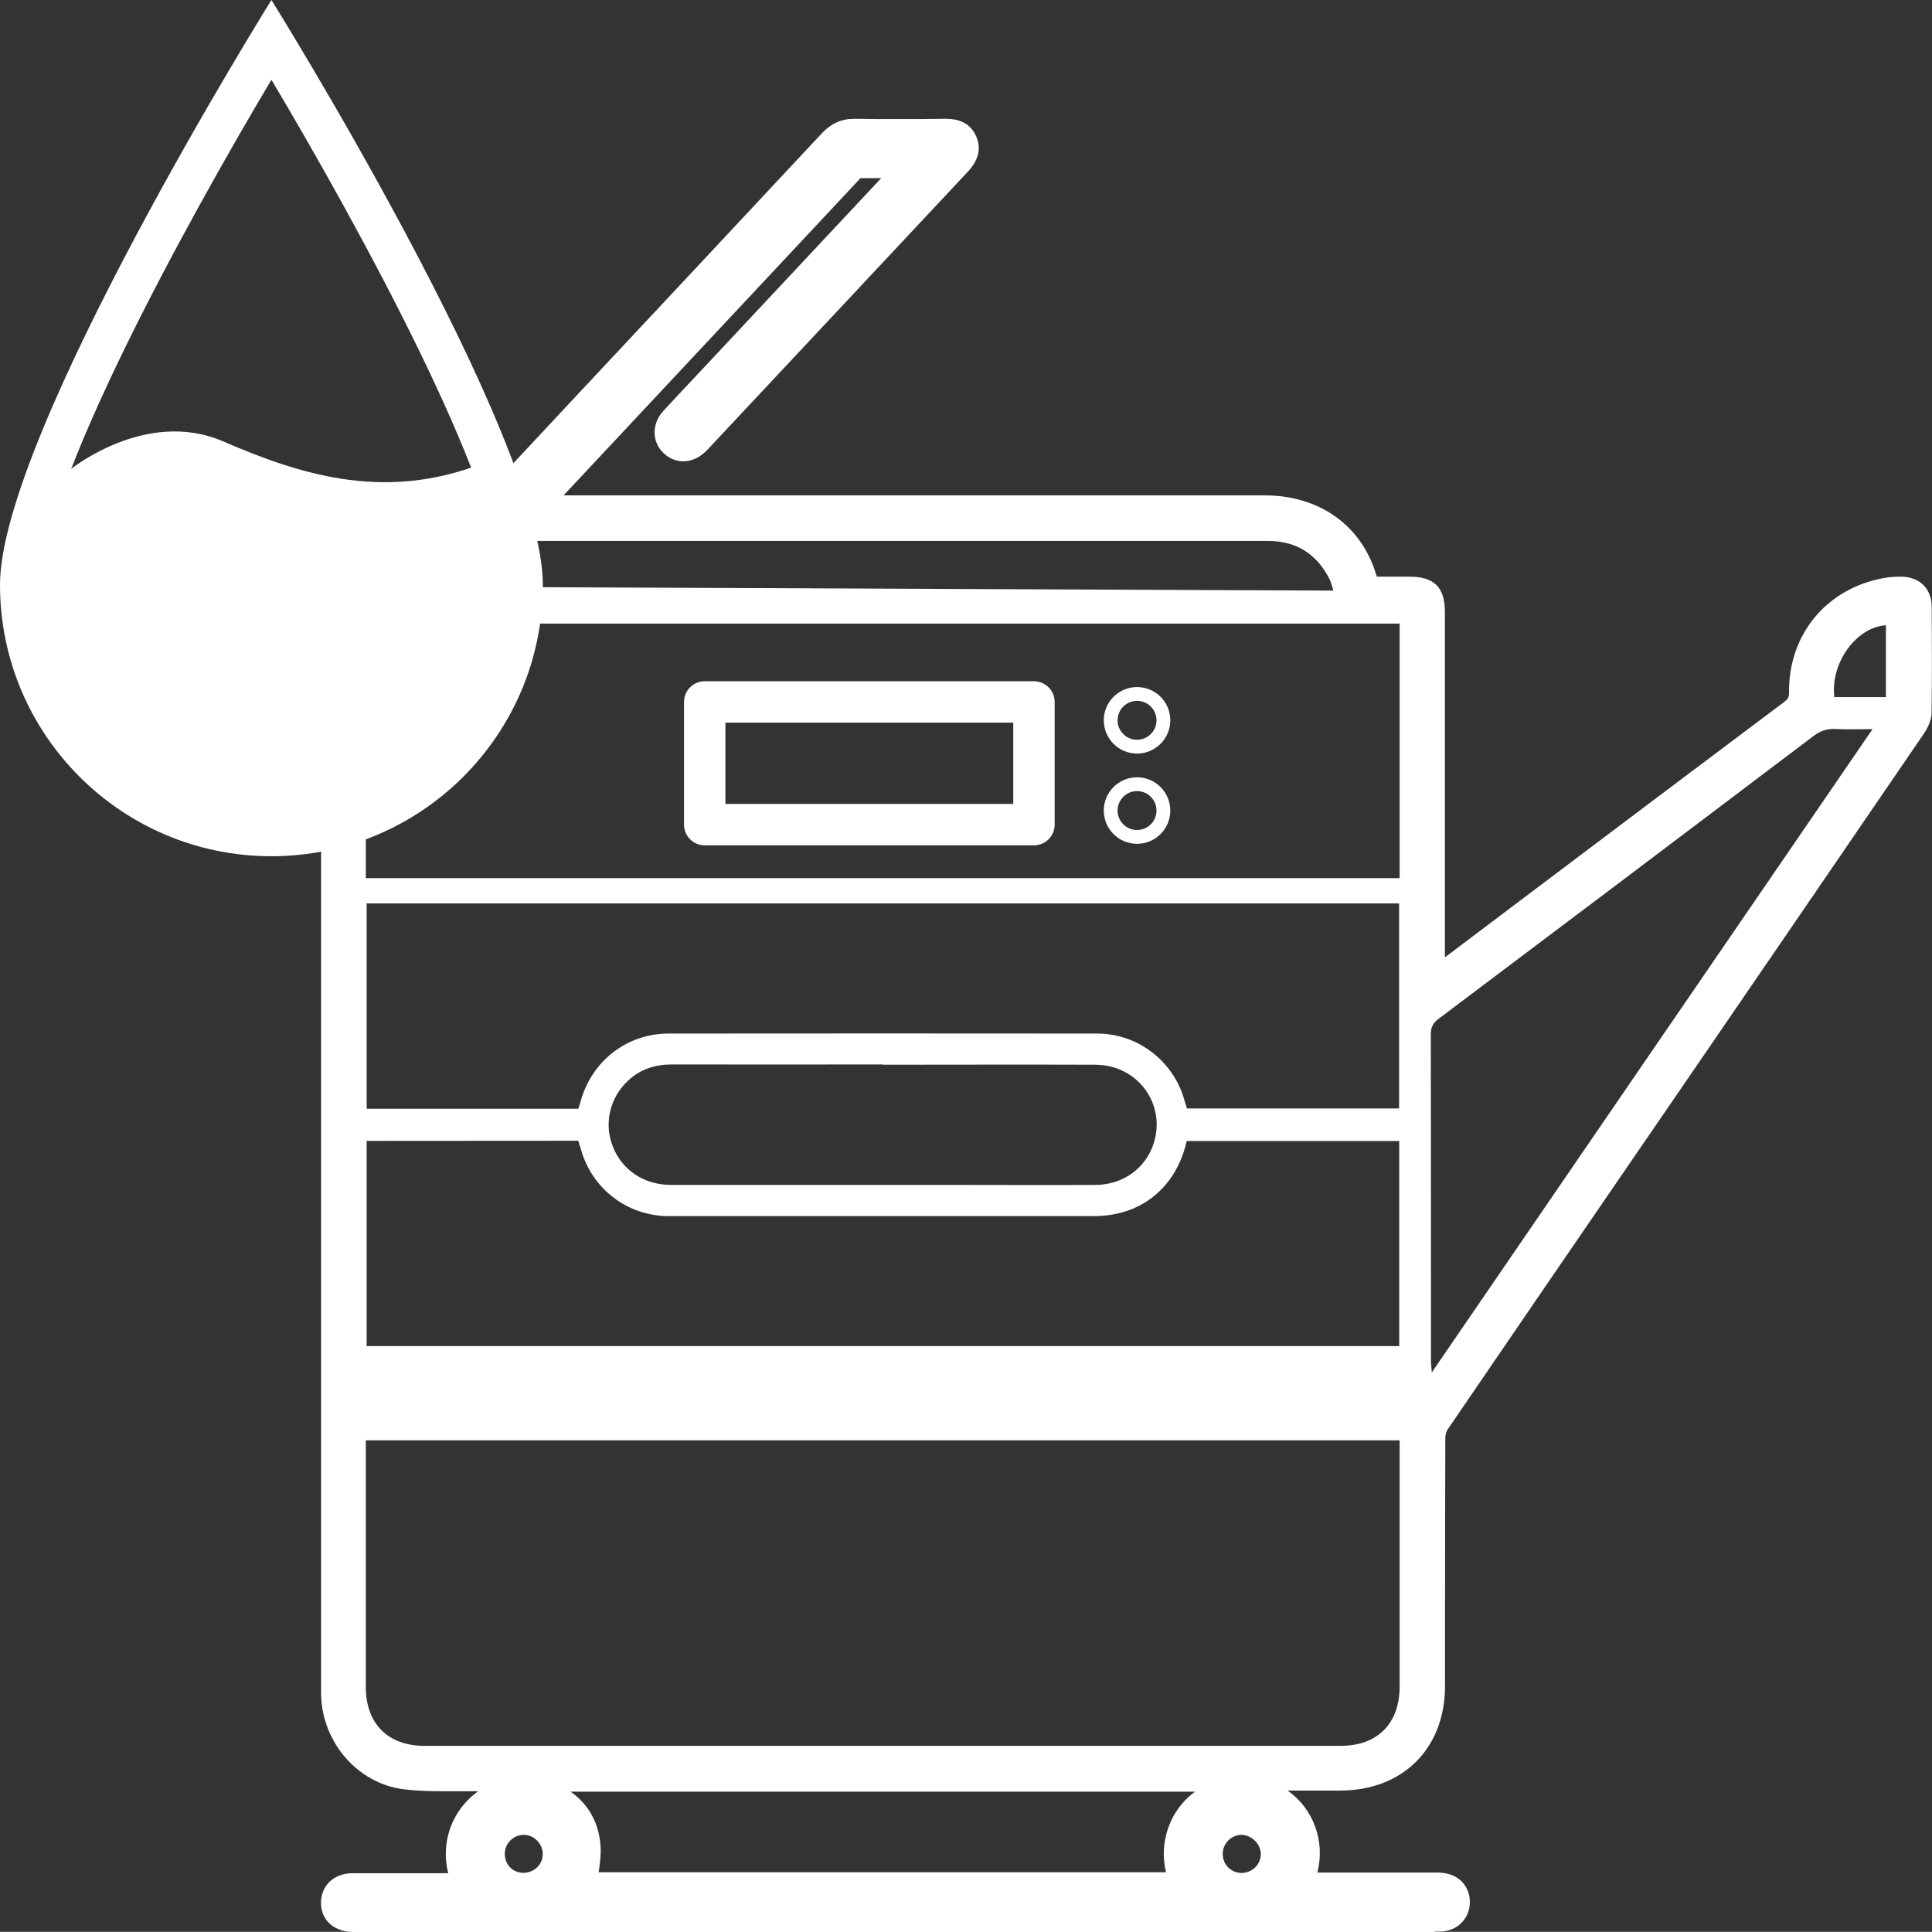
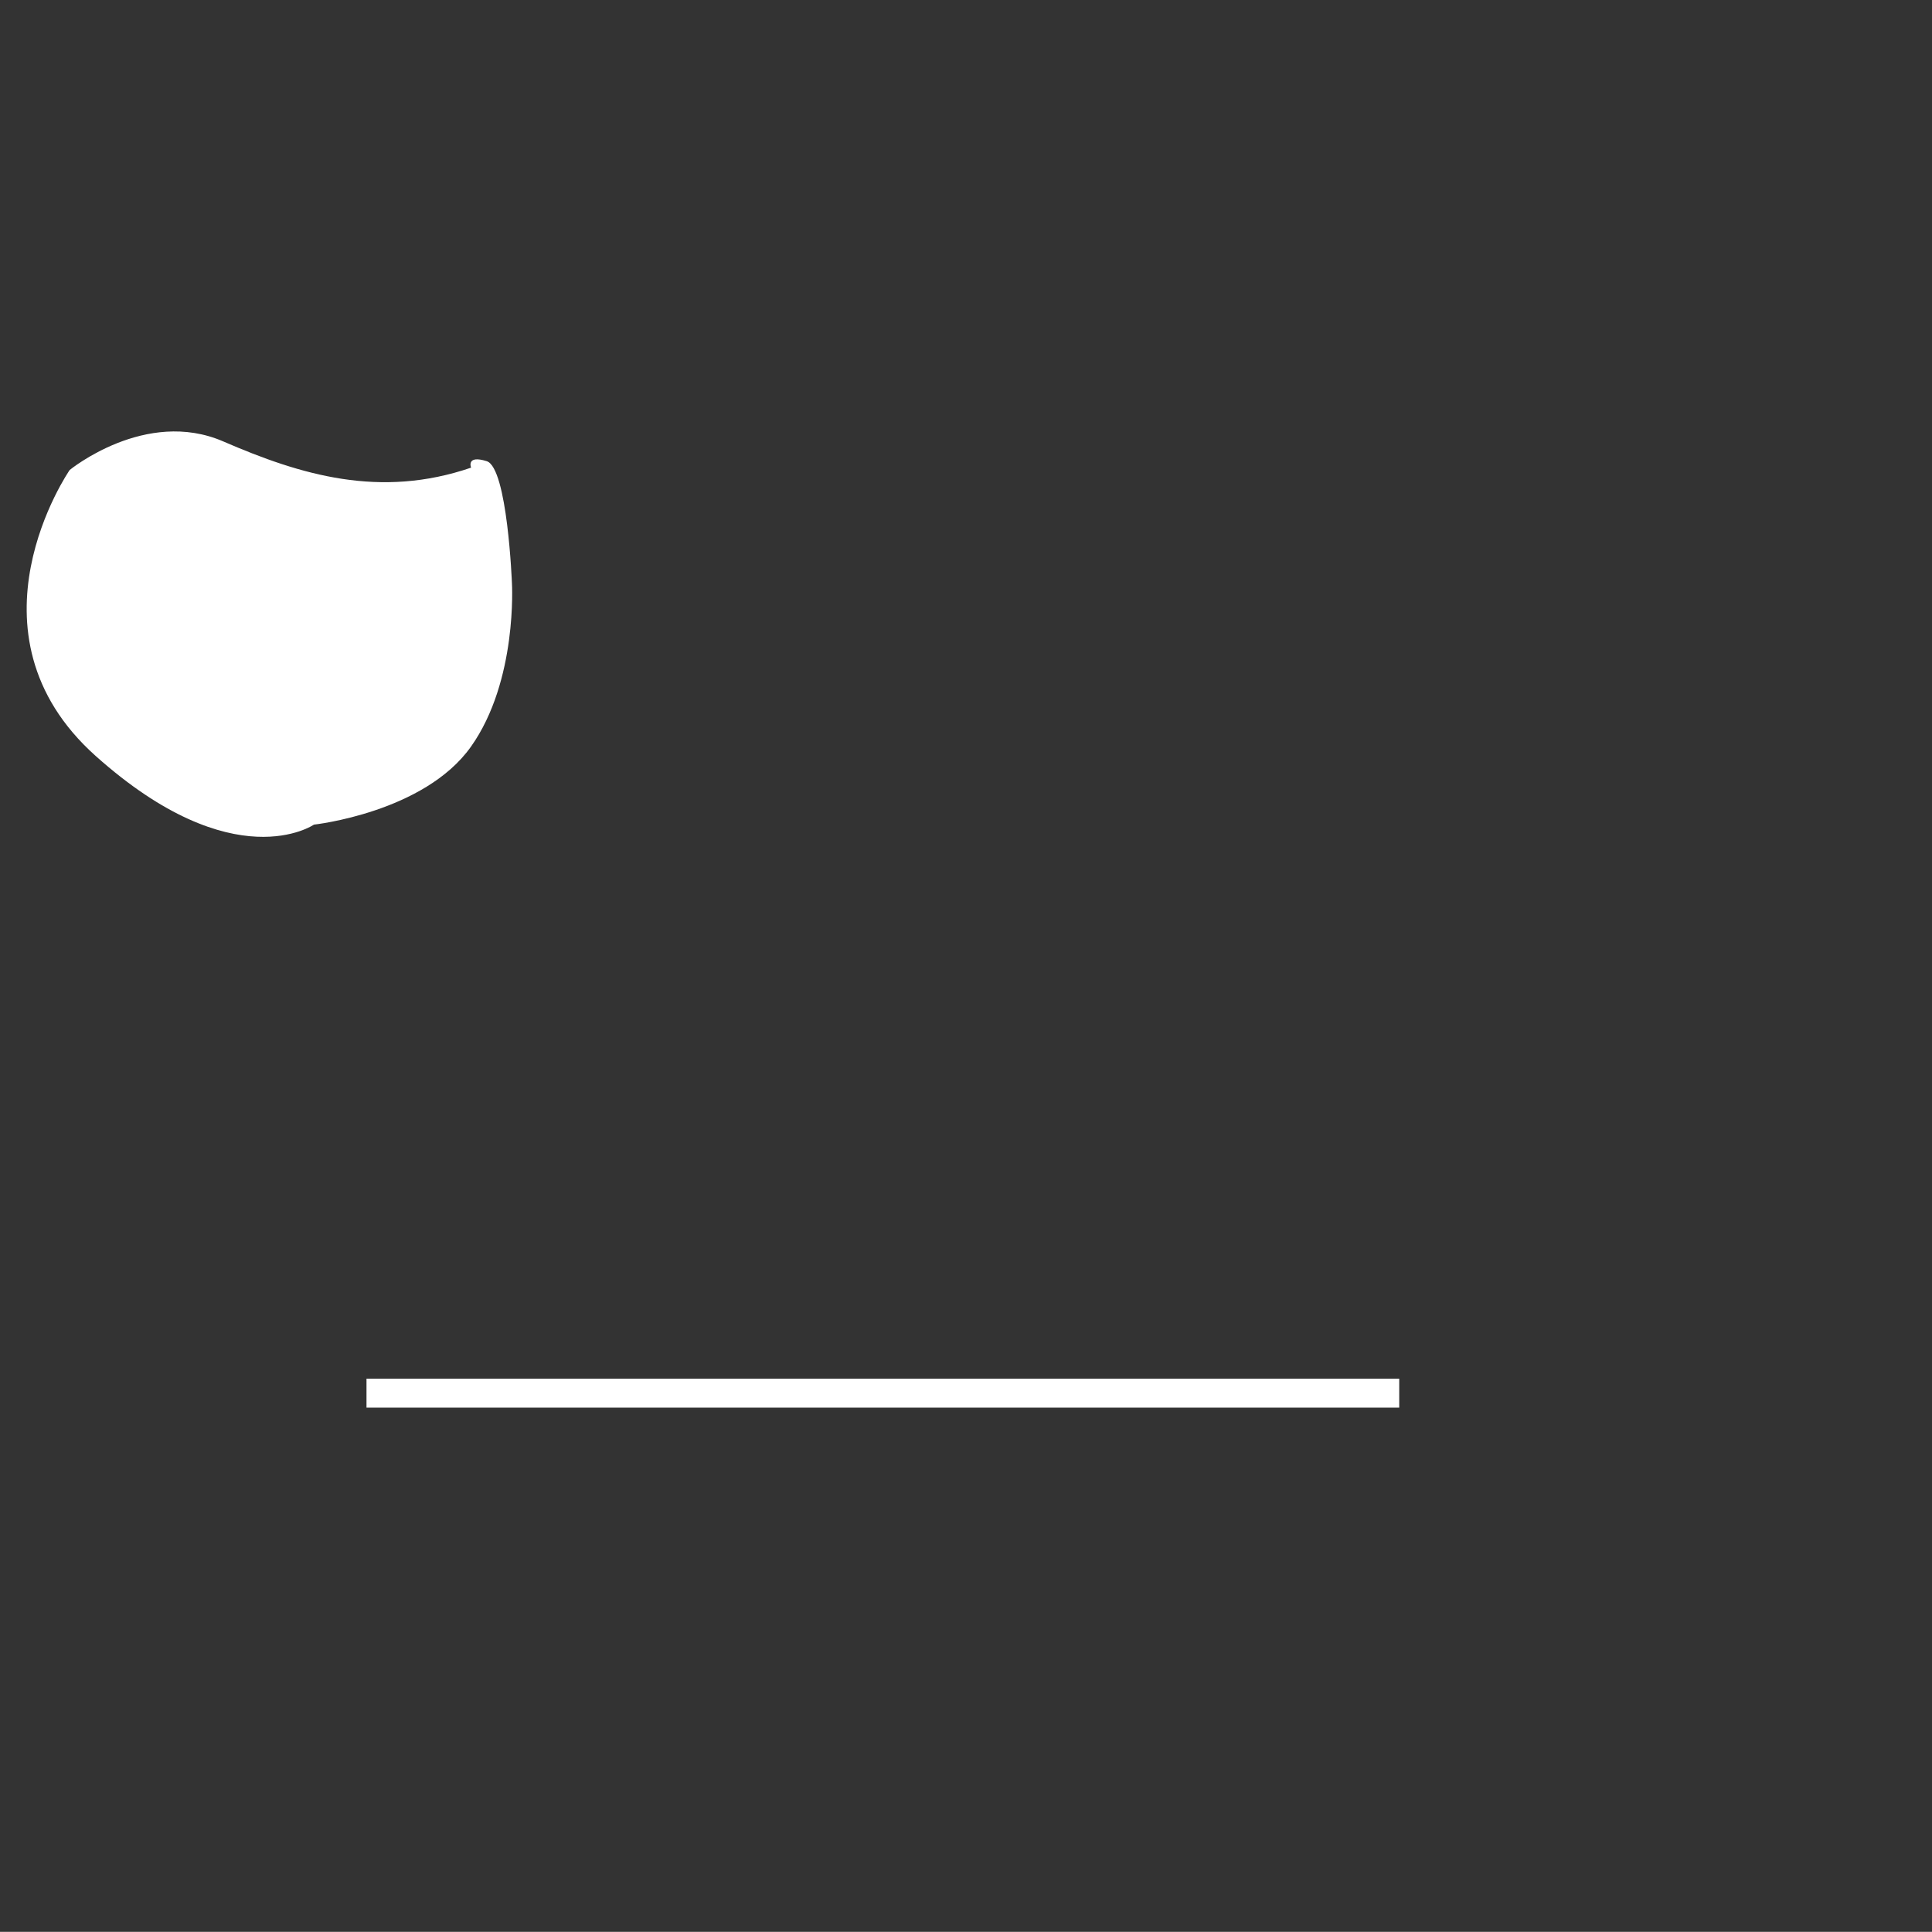
<svg xmlns="http://www.w3.org/2000/svg" id="Layer_2" viewBox="0 0 140.01 140">
  <rect x="0" y="0" width="140.01" height="140" fill="#333333" stroke="none" />
  <defs>
    <style>.cls-1,.cls-2{fill:none;stroke:#fff;stroke-linejoin:round;}.cls-3{fill:#fff;}.cls-2{stroke-width:3px;}</style>
  </defs>
  <g id="Layer_2-2">
    <g>
      <g id="Layer_1-2">
        <g>
          <g>
            <g id="_4OkLKx">
              <g>
                <path class="cls-3" d="m26.56,102.01v-2.1h74.84v2.1H26.56Z" />
-                 <path class="cls-3" d="m139.99,43.98c-.01-1.32-.87-2.19-2.25-2.19-.45,0-.85.03-1.22.1-4.15.75-6.91,4.08-6.87,8.28,0,.35-.05.47-.38.72-6.58,4.93-13.14,9.88-19.71,14.83l-4.85,3.66v-25.02c0-1.8-.77-2.57-2.58-2.57h-2.35c-.07-.2-.13-.4-.2-.6-1.19-3.31-4.15-5.29-7.92-5.29h-50.82c7.16-7.65,14.33-15.31,21.52-22.99h1.5l-13.2,14.1c-.87.92-1.73,1.84-2.59,2.77-.86.94-.84,2.26.04,3.08.4.37.89.57,1.41.57.58,0,1.14-.25,1.62-.71.07-.06.13-.13.24-.25l3.87-4.13c4.97-5.31,9.93-10.61,14.9-15.91.78-.84.98-1.71.58-2.58-.55-1.22-1.74-1.24-2.26-1.24h-.03c-1.14.02-2.28.02-3.42.02-1.01,0-2.03,0-3.11-.02-.94,0-1.69.34-2.36,1.06-3.64,3.9-7.28,7.79-10.92,11.68-4.22,4.5-8.43,9.01-12.64,13.52-.72.78,2.12,1.72,1.26,1.94-2.82.72.23,5.41-.67,8.38h64.85v18.45H26.51v-6.02h.01c-1.21.54-2.36,1.02-3.25,1.41v63.83c.1,3.44,2.66,6.37,5.94,6.8,1.06.14,2.14.15,3.05.15h2.39c-1.88,1.35-2.74,3.67-2.17,5.94h-6.95c-.67,0-1.28.24-1.69.66-.38.39-.58.92-.58,1.5.01,1.23.93,2.07,2.28,2.1h78.42l.03-.03h.29c.14,0,.28,0,.42-.03,1.13-.16,1.91-1.15,1.81-2.3-.08-.94-.75-1.95-2.38-1.95h-8.66c.58-2.29-.3-4.63-2.16-5.94h3.83c4.53-.01,7.58-3.06,7.58-7.58v-5.87c0-4.03.01-8.06.02-12.09,0-.22.07-.49.17-.63,4.63-6.79,9.28-13.58,13.93-20.36l3.3-4.81c5.75-8.4,11.51-16.8,17.25-25.21.39-.57.59-1.09.59-1.58.03-2.41.03-4.8.01-7.64Zm-101.65-1.43c.09-.28.15-.52.25-.74.92-1.92-1.77-2.61.36-2.61h52.93c2.08,0,3.56.96,4.48,2.79.11.23.16.48.27.81l-58.29-.25Zm-11.77,22.92h74.82v14.86h-15.37c-.14-.42-.25-.86-.41-1.27-1-2.49-3.4-4.16-6.1-4.16-10.35-.01-20.7-.01-31.05,0-3.04,0-5.59,2-6.39,4.94-.04.16-.1.32-.16.51h-15.34v-14.88Zm52.81,11.69c3.05.01,5.12,2.82,4.24,5.66-.57,1.83-2.22,3.04-4.24,3.05-3.23.02-6.47,0-9.7,0h-21.05c-1.95,0-3.55-1.07-4.22-2.78-.66-1.68-.22-3.56,1.13-4.8.89-.82,1.95-1.15,3.16-1.15,5.1.01,10.2,0,15.3,0v.02c5.13,0,10.25-.02,15.38,0Zm-52.81,5.52h0s15.34-.01,15.34-.01c.06.21.13.43.2.66.82,2.85,3.38,4.8,6.35,4.8h30.82c3.28,0,5.77-1.91,6.63-5.08.03-.11.06-.22.09-.36h15.4v14.86H26.57v-14.87Zm12.37,52.63c-.26.26-.62.41-1.02.41-.77,0-1.34-.6-1.34-1.38.01-.75.62-1.37,1.37-1.37h0c.73-.01,1.38.64,1.38,1.37.01.37-.13.71-.39.97Zm45.56.37h-41.12c.1-.61.18-1.25.14-1.9-.11-1.66-.87-3.03-2.17-3.94h45.25c-1.78,1.3-2.64,3.61-2.1,5.84Zm5.46.05c-.77-.01-1.35-.62-1.35-1.38s.62-1.38,1.37-1.38h.01c.35.01.7.17.97.44.27.27.41.63.41.98-.02.75-.63,1.34-1.41,1.34Zm11.47-30.54v17.03c0,2.68-1.6,4.3-4.28,4.3H30.77c-2.66,0-4.25-1.6-4.26-4.25v-17.89h74.92v.81Zm2.33-5.73c-.03-.41-.06-.63-.06-.85,0-7.88,0-15.76-.01-23.64,0-.51.14-.82.55-1.13,9.07-6.82,18.13-13.65,27.18-20.5.49-.37.97-.54,1.57-.51.85.04,1.71.01,2.7.01h.01c-10.68,15.59-21.26,31.02-31.94,46.62Zm32.91-48.94h-3.74c-.29-2.47,1.58-5.07,3.74-5.21v5.21Z" />
              </g>
            </g>
-             <rect class="cls-2" x="51.07" y="50.87" width="23.86" height="8.89" />
          </g>
-           <circle class="cls-1" cx="82.4" cy="52.2" r="1.91" />
-           <circle class="cls-1" cx="82.4" cy="58.74" r="1.91" />
        </g>
      </g>
-       <path class="cls-3" d="m19.67,0S0,31.52,0,42.38s8.81,19.67,19.67,19.67,19.67-8.81,19.67-19.67S19.67,0,19.67,0Zm0,59.05c-9.19,0-16.67-7.48-16.67-16.67,0-7.11,10.41-26.09,16.67-36.6,6.26,10.52,16.67,29.5,16.67,36.6,0,9.19-7.48,16.67-16.67,16.67Z" />
      <path class="cls-3" d="m34.14,33.89c-6.6,2.26-12.33.54-17.96-1.9s-11.13,2.07-11.13,2.07c0,0-8.14,11.77,1.89,20.73s15.81,4.97,15.81,4.97c0,0,7.99-.87,11.38-5.65s2.97-11.84,2.97-11.84c0,0-.32-8.38-1.83-8.85s-1.13.47-1.13.47Z" />
    </g>
  </g>
</svg>